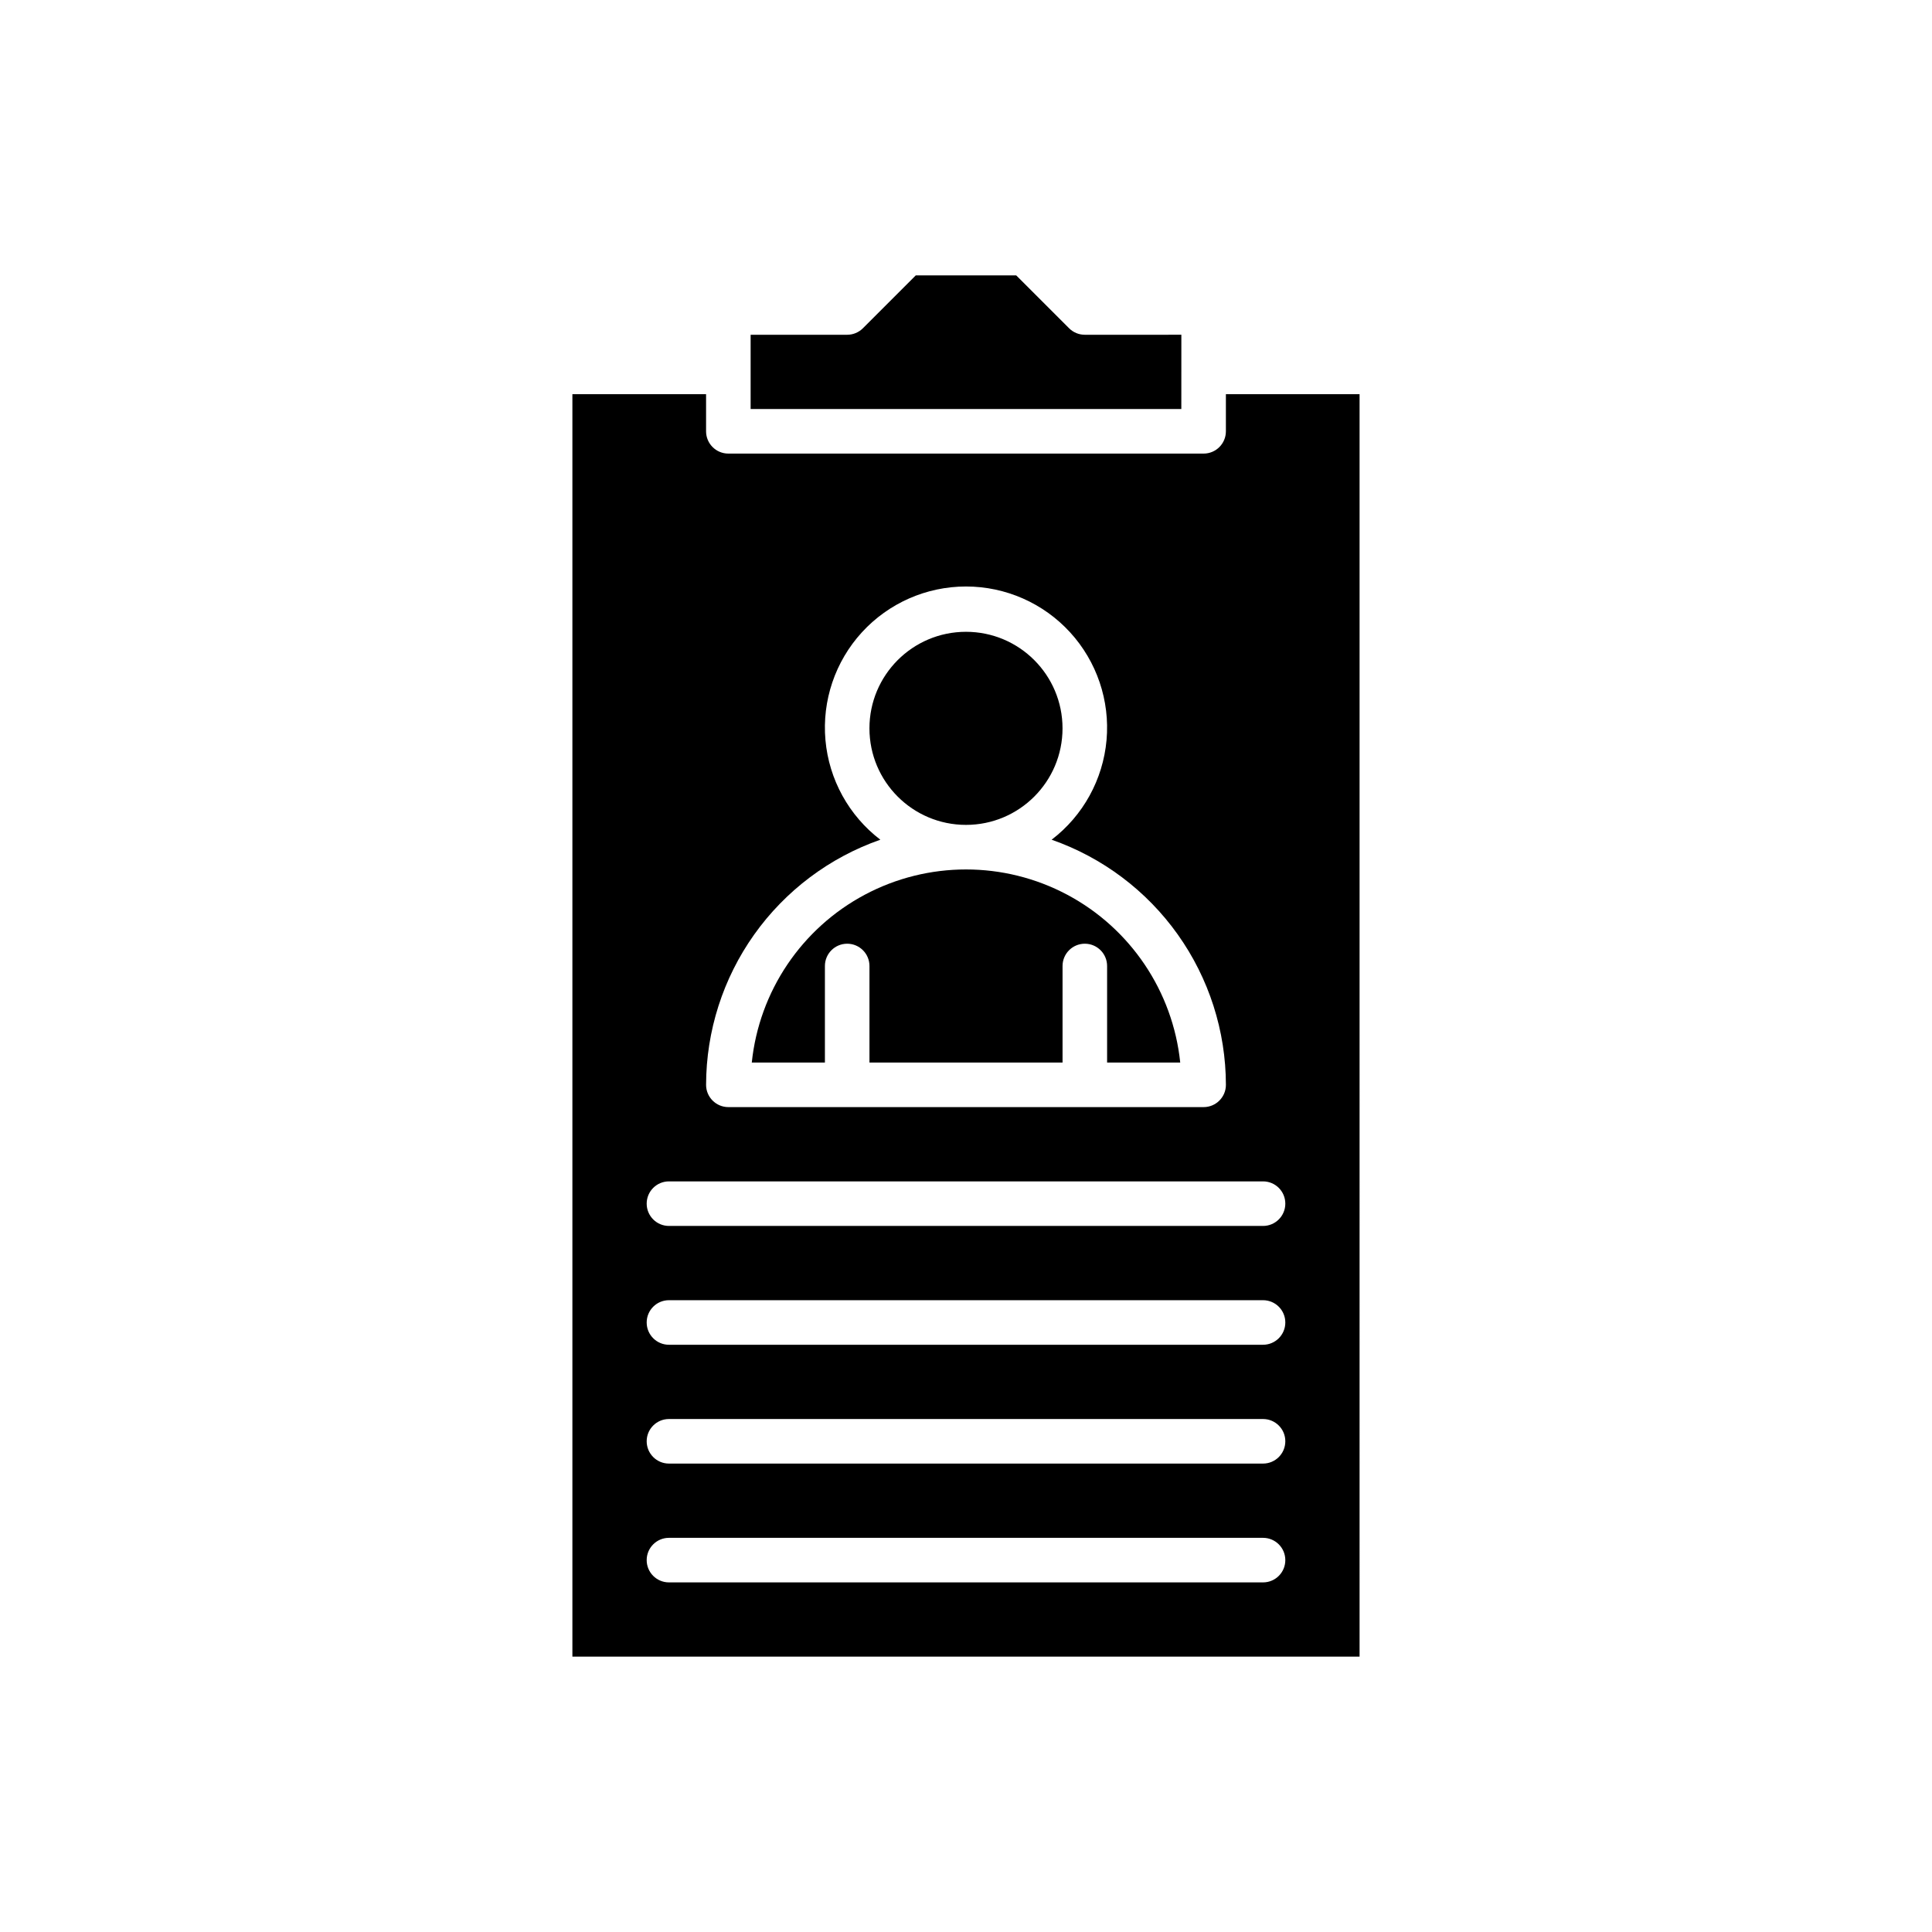
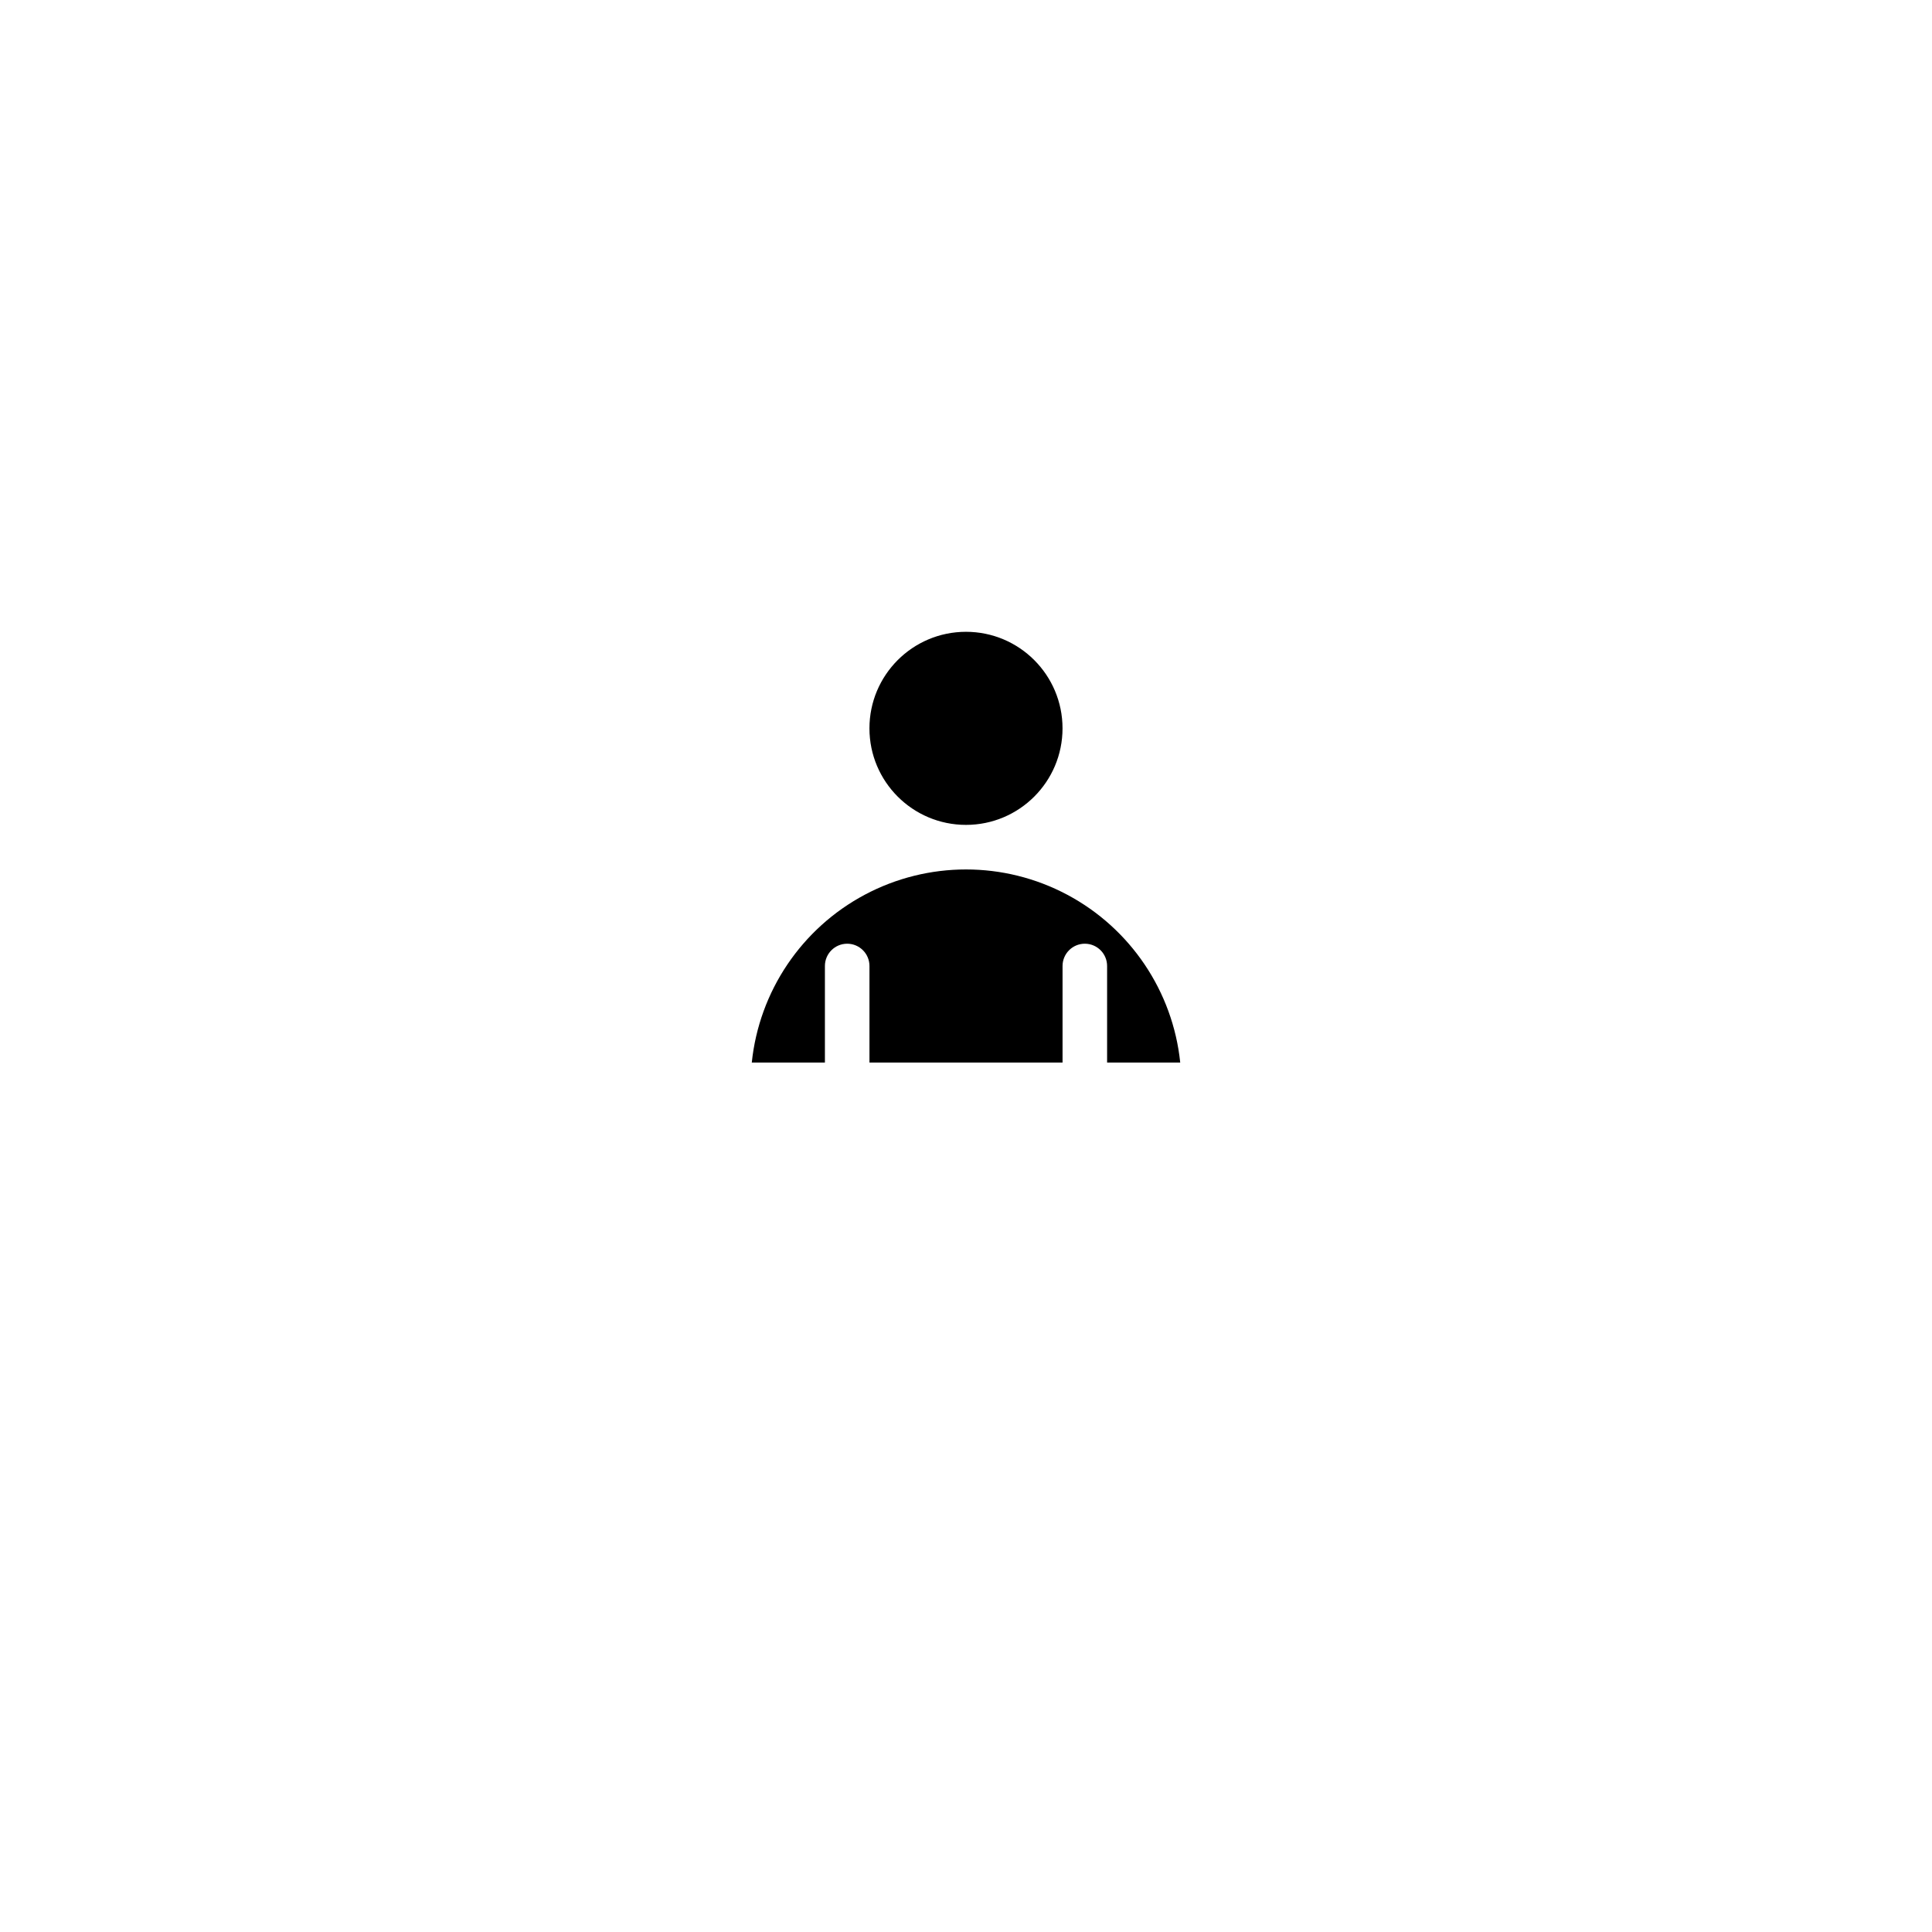
<svg xmlns="http://www.w3.org/2000/svg" fill="#000000" width="800px" height="800px" version="1.1" viewBox="144 144 512 512">
  <g>
    <path d="m362.61 400c0-3.262 2.644-5.906 5.906-5.906 3.258 0 5.902 2.644 5.902 5.906v25.586h51.168v-25.586c0-3.262 2.644-5.906 5.906-5.906 3.258 0 5.902 2.644 5.902 5.906v25.586h19.379v-0.004c-1.965-18.887-13.195-35.559-29.957-44.477-16.762-8.922-36.863-8.922-53.629 0-16.762 8.918-27.992 25.59-29.957 44.477h19.379z" />
    <path d="m425.58 337.02c0 14.129-11.453 25.582-25.582 25.582-14.133 0-25.586-11.453-25.586-25.582 0-14.129 11.453-25.586 25.586-25.586 14.129 0 25.582 11.457 25.582 25.586" />
-     <path d="m504.3 248.46h-35.426v9.84c0 3.262-2.644 5.906-5.902 5.906h-125.95c-3.262 0-5.906-2.644-5.906-5.906v-9.84h-35.426v334.56h208.61zm-127 118.07c-8.34-6.367-13.617-15.949-14.547-26.402-0.93-10.449 2.574-20.812 9.656-28.555 7.086-7.742 17.094-12.148 27.59-12.148 10.492 0 20.504 4.406 27.586 12.148 7.082 7.742 10.59 18.105 9.66 28.555-0.934 10.453-6.211 20.035-14.551 26.402 13.477 4.715 25.16 13.496 33.43 25.129 8.273 11.637 12.73 25.555 12.754 39.832 0 3.258-2.644 5.902-5.902 5.902h-125.95c-3.262 0-5.906-2.644-5.906-5.902 0.027-14.277 4.481-28.195 12.754-39.832 8.273-11.633 19.953-20.414 33.43-25.129zm101.42 196.82h-157.44c-3.262 0-5.902-2.644-5.902-5.906 0-3.258 2.641-5.902 5.902-5.902h157.44c3.262 0 5.902 2.644 5.902 5.902 0 3.262-2.641 5.906-5.902 5.906zm0-31.488h-157.44c-3.262 0-5.902-2.644-5.902-5.906 0-3.258 2.641-5.902 5.902-5.902h157.44c3.262 0 5.902 2.644 5.902 5.902 0 3.262-2.641 5.906-5.902 5.906zm0-31.488h-157.44c-3.262 0-5.902-2.644-5.902-5.906 0-3.258 2.641-5.902 5.902-5.902h157.44c3.262 0 5.902 2.644 5.902 5.902 0 3.262-2.641 5.906-5.902 5.906zm0-31.488h-157.44c-3.262 0-5.902-2.644-5.902-5.902 0-3.262 2.641-5.906 5.902-5.906h157.44c3.262 0 5.902 2.644 5.902 5.906 0 3.258-2.641 5.902-5.902 5.902z" />
-     <path d="m457.07 236.65v-3.938l-25.582 0.004c-1.566 0-3.07-0.621-4.176-1.73l-14.016-14.016h-26.598l-14.016 14.016c-1.105 1.109-2.606 1.73-4.172 1.73h-25.586v19.68h114.14z" />
  </g>
</svg>